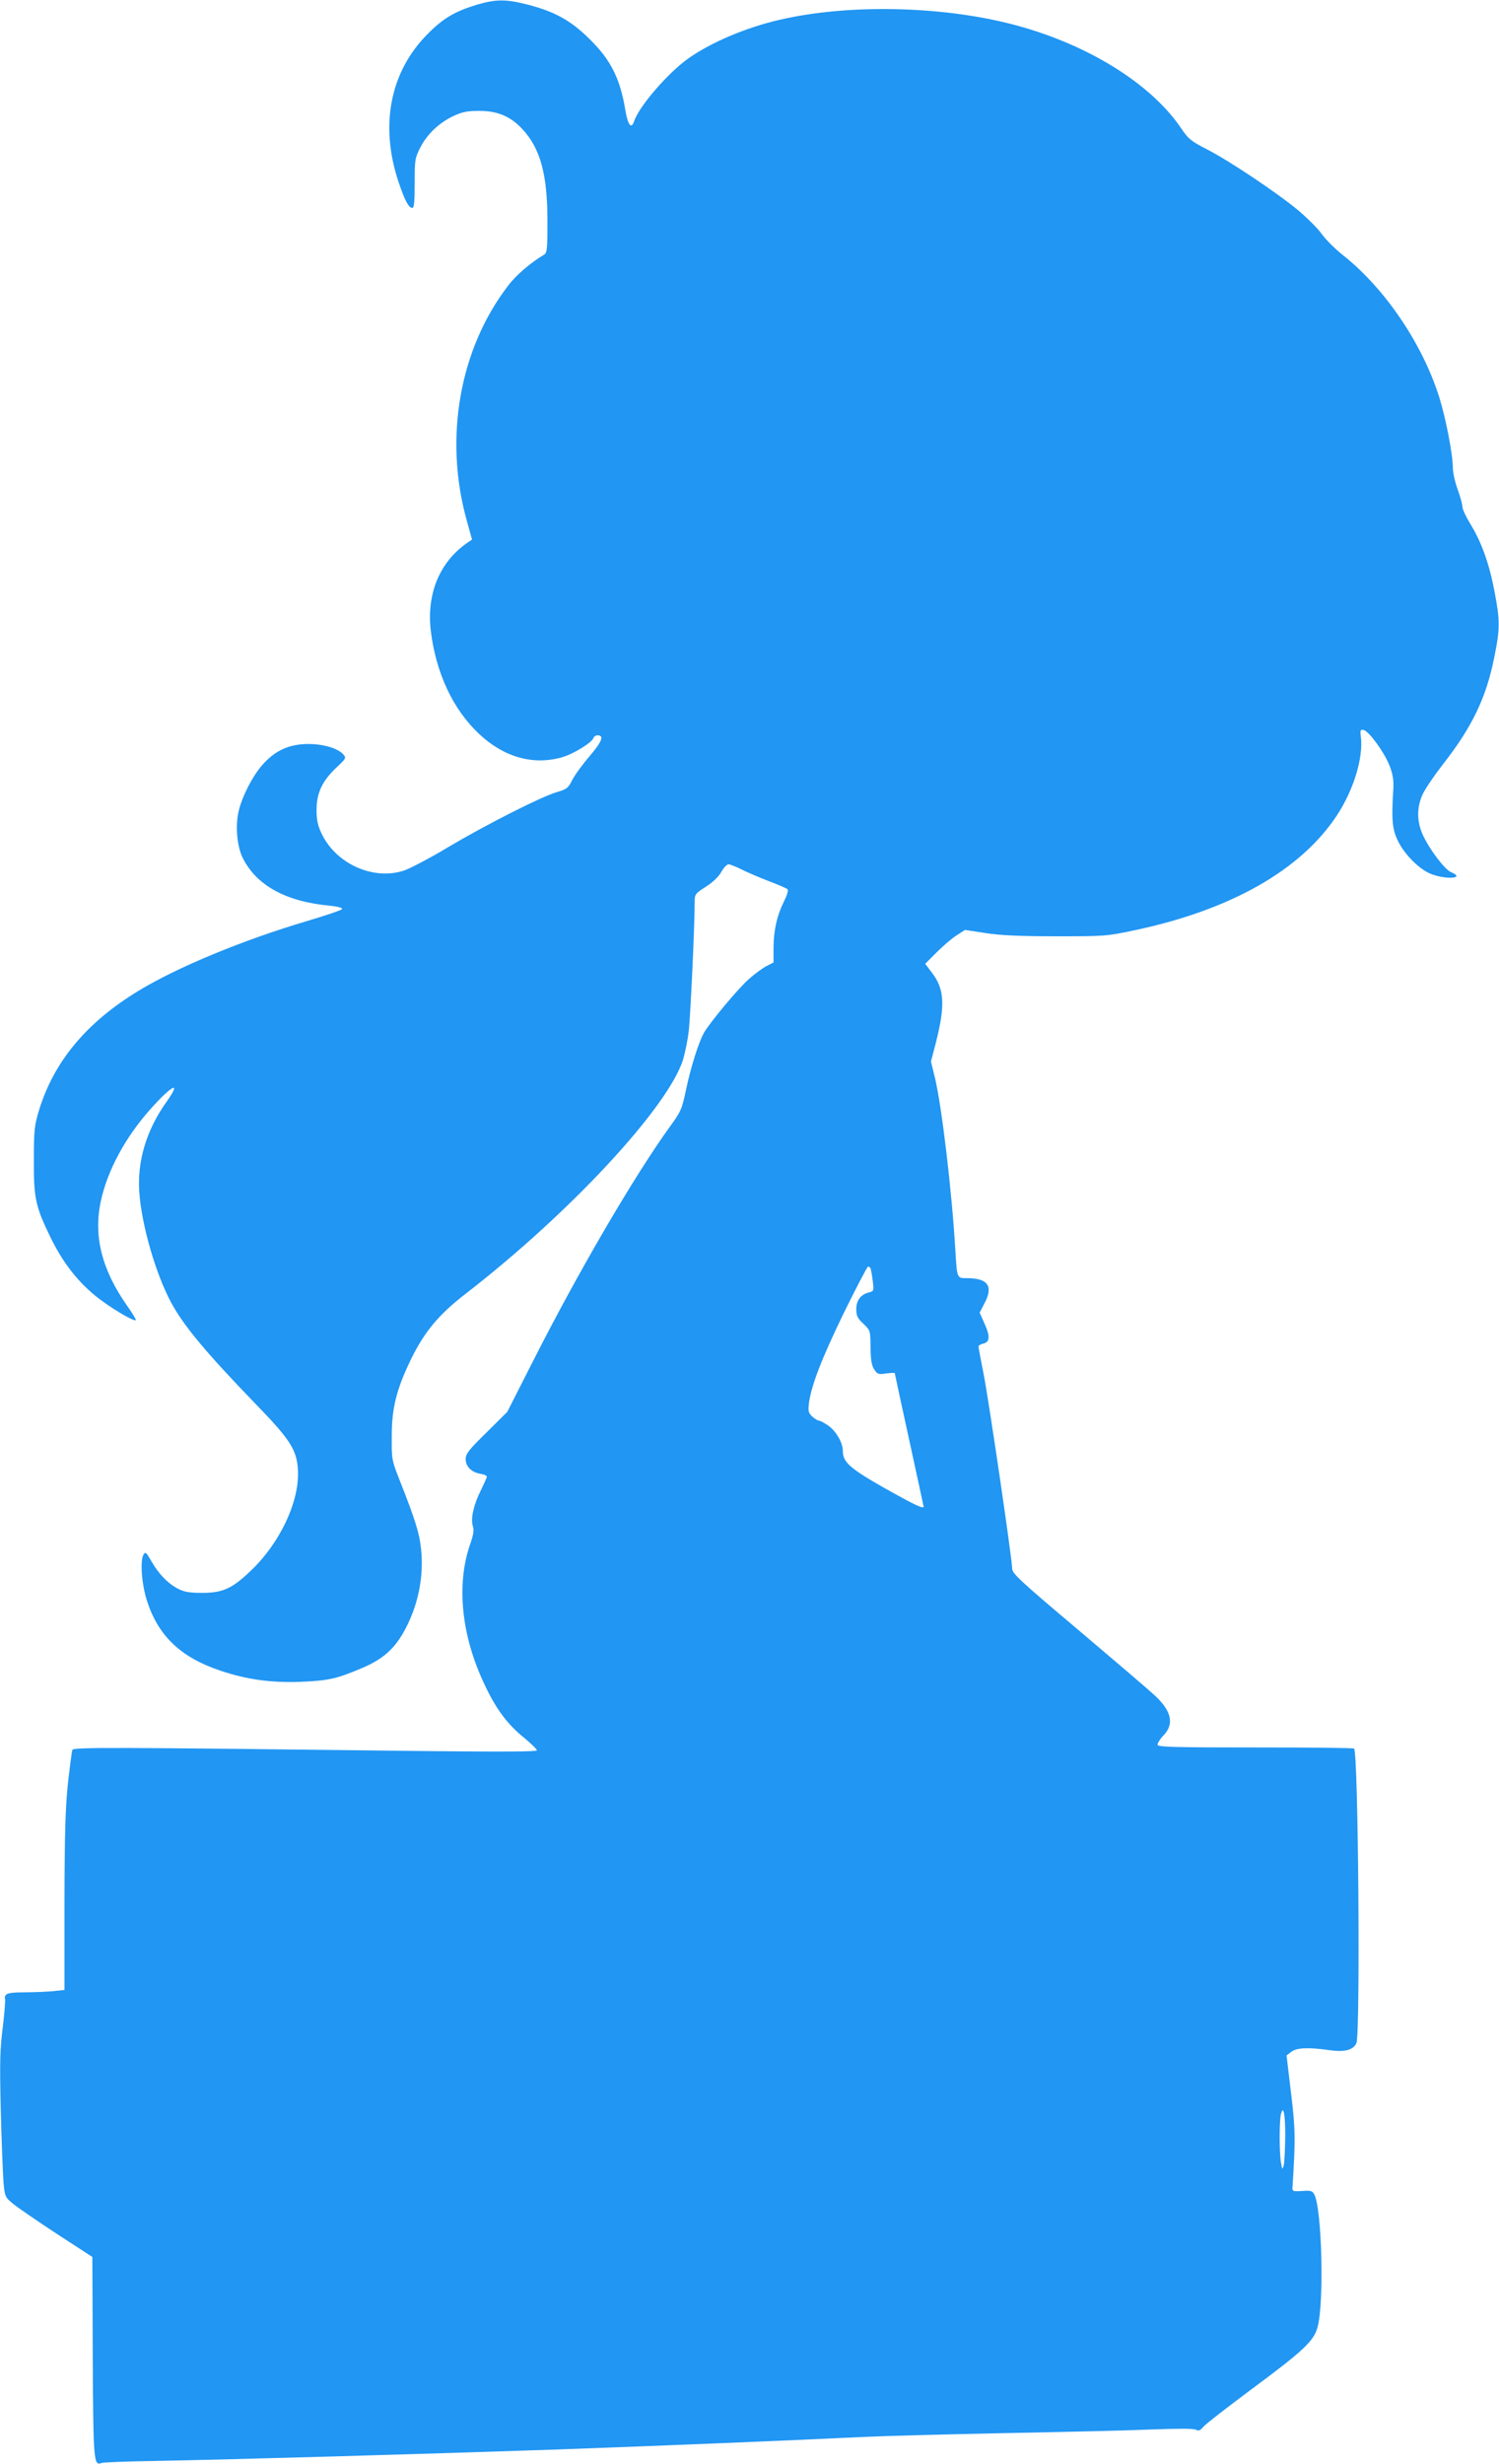
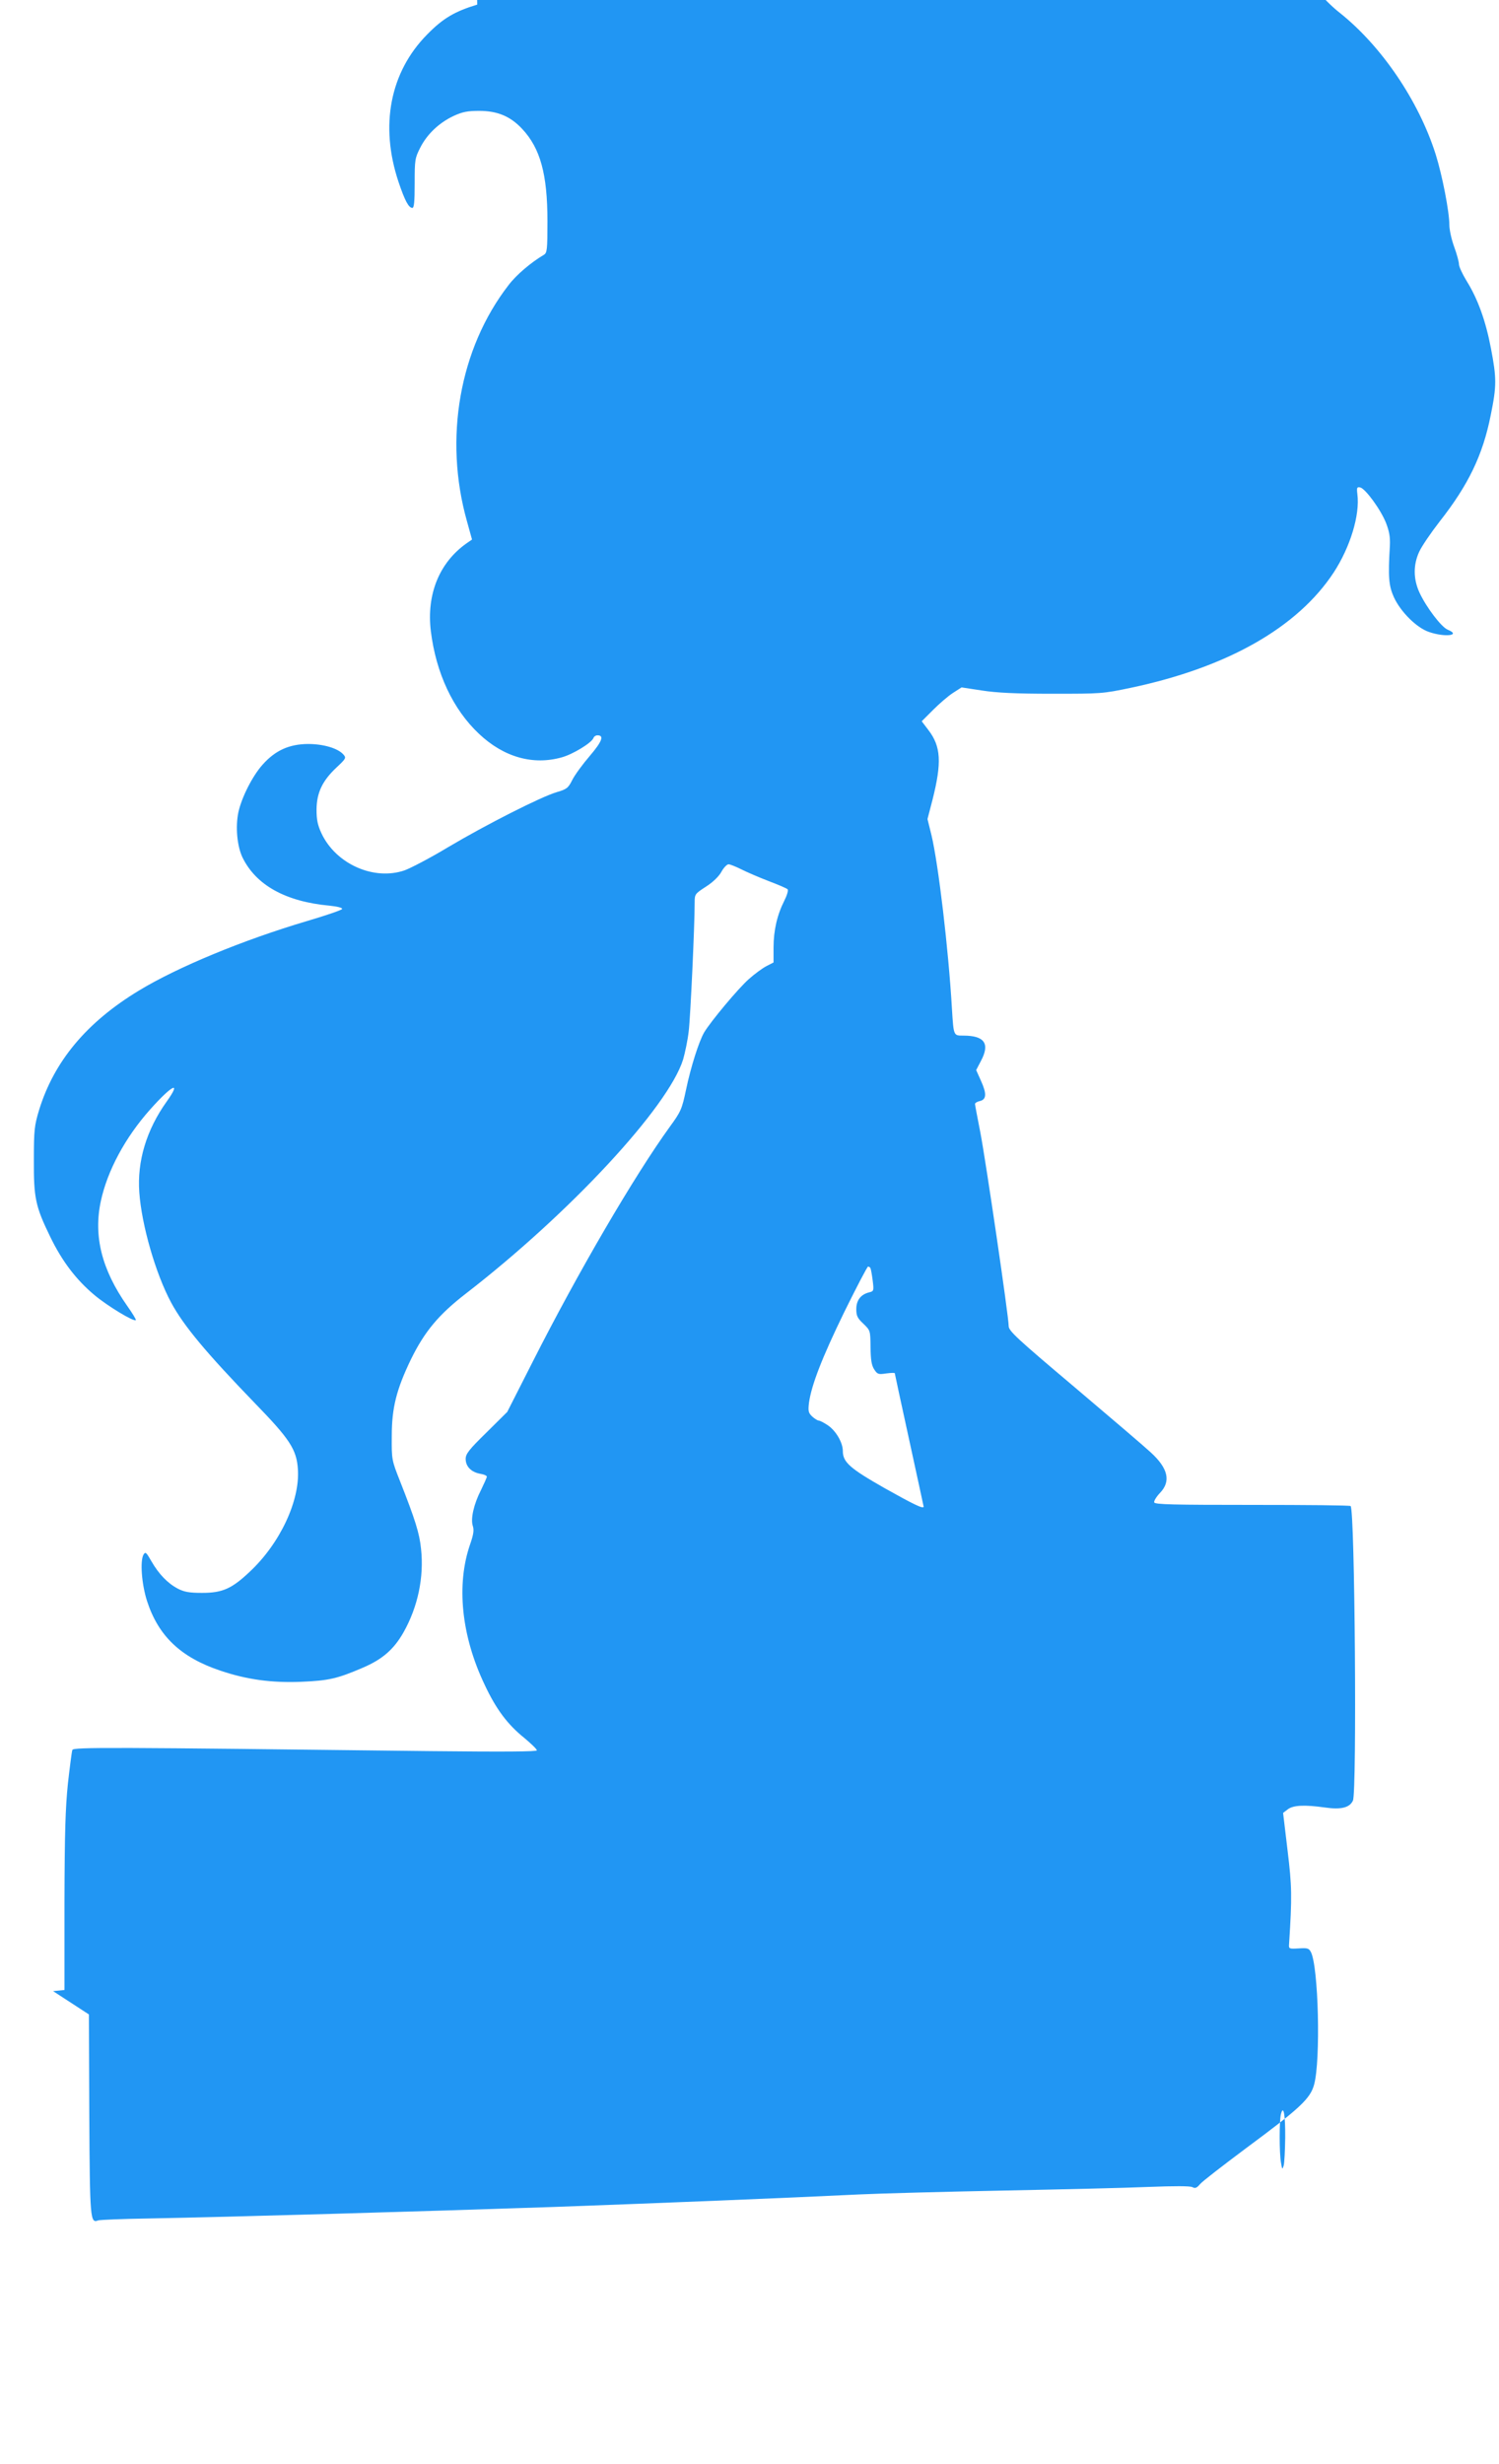
<svg xmlns="http://www.w3.org/2000/svg" version="1.0" width="779pt" height="1280pt" viewBox="0 0 779 1280" preserveAspectRatio="xMidYMid meet">
  <g transform="translate(0,1280) scale(0.1,-0.1)" fill="#2196f3" stroke="none">
-     <path d="M2480 12776 c-116 -35 -178 -71 -260 -155 -193 -195 -247 -473 -149 -766 33 -98 53 -135 72 -135 9 0 12 33 12 127 0 122 1 131 29 186 36 71 99 130 174 165 46 21 72 26 132 26 95 0 162 -28 223 -93 95 -101 132 -236 132 -480 0 -150 -2 -165 -19 -175 -66 -39 -143 -104 -183 -157 -255 -329 -338 -797 -216 -1228 l26 -94 -29 -20 c-141 -100 -208 -264 -185 -456 27 -218 115 -406 250 -533 129 -122 282 -165 432 -122 57 16 154 75 163 100 3 8 12 14 21 14 36 0 24 -32 -40 -107 -37 -43 -78 -99 -91 -125 -21 -42 -29 -48 -80 -63 -80 -23 -368 -169 -565 -286 -91 -55 -193 -108 -225 -120 -160 -56 -358 32 -433 191 -20 43 -26 70 -26 125 1 87 30 149 105 219 49 46 50 49 34 67 -29 32 -103 54 -184 54 -97 -1 -169 -33 -235 -107 -53 -59 -109 -170 -126 -247 -16 -76 -7 -176 21 -235 70 -144 224 -230 453 -251 40 -4 67 -11 65 -17 -2 -6 -85 -34 -183 -63 -331 -98 -672 -239 -873 -361 -271 -164 -441 -367 -519 -621 -24 -80 -27 -103 -27 -258 -1 -198 8 -242 85 -400 60 -124 133 -222 230 -303 68 -57 205 -140 215 -130 2 3 -18 36 -45 74 -132 188 -176 362 -137 544 34 158 126 330 257 477 114 128 165 152 85 40 -105 -147 -154 -310 -142 -472 12 -169 85 -423 166 -573 65 -120 181 -259 435 -522 181 -186 216 -240 223 -341 12 -164 -93 -388 -251 -535 -93 -88 -142 -109 -247 -109 -67 0 -93 5 -126 22 -53 28 -99 76 -137 142 -27 47 -31 51 -41 35 -19 -33 -10 -153 18 -241 59 -182 175 -293 381 -362 139 -47 267 -64 420 -58 145 6 189 17 320 73 103 44 162 96 212 184 75 133 107 287 91 434 -8 81 -31 153 -109 351 -43 109 -44 111 -43 235 0 146 24 241 99 397 71 145 144 233 285 342 542 419 1053 970 1130 1217 10 35 24 101 29 146 9 72 31 546 31 670 0 43 2 45 59 82 36 23 67 53 80 77 12 22 29 39 37 39 8 0 38 -12 66 -26 28 -14 92 -42 142 -61 50 -19 95 -38 99 -43 5 -4 -3 -31 -17 -59 -37 -73 -56 -154 -56 -243 l0 -78 -37 -19 c-21 -11 -62 -41 -91 -67 -54 -47 -200 -222 -233 -278 -27 -47 -69 -178 -94 -298 -21 -99 -26 -112 -83 -190 -186 -257 -479 -759 -714 -1223 l-132 -260 -108 -107 c-91 -89 -108 -111 -108 -137 0 -39 28 -68 74 -77 20 -3 36 -10 36 -15 0 -5 -14 -36 -30 -69 -38 -74 -55 -150 -43 -187 7 -21 4 -44 -13 -93 -74 -211 -47 -478 75 -733 59 -126 119 -206 205 -275 36 -30 66 -59 66 -65 0 -7 -166 -8 -557 -4 -1664 20 -1852 21 -1857 6 -3 -8 -13 -86 -23 -174 -13 -127 -17 -253 -18 -616 l0 -457 -59 -6 c-32 -3 -98 -6 -146 -6 -61 0 -91 -4 -99 -13 -6 -8 -8 -16 -5 -20 3 -3 -2 -68 -11 -144 -15 -118 -17 -182 -11 -433 4 -162 11 -331 14 -374 7 -77 8 -80 49 -114 23 -19 125 -89 227 -156 l186 -121 2 -521 c3 -546 5 -565 46 -549 9 3 126 8 261 10 434 8 1405 36 2111 60 552 20 1195 46 1585 65 105 5 440 14 745 20 305 6 647 14 760 19 129 5 212 5 224 -1 15 -8 23 -5 40 15 11 14 119 97 238 186 281 208 335 258 355 331 35 125 23 616 -17 690 -10 19 -19 21 -63 18 -50 -3 -52 -2 -50 22 16 248 15 300 -8 489 l-23 193 25 19 c28 21 86 24 193 9 83 -12 128 -1 145 36 21 47 10 1508 -12 1530 -3 4 -233 6 -511 6 -411 0 -505 2 -510 13 -2 7 11 29 30 49 58 60 43 128 -48 211 -30 28 -208 180 -396 339 -300 253 -342 292 -342 317 0 49 -119 858 -147 1004 -15 77 -28 144 -28 150 0 5 11 12 25 15 35 8 36 39 6 105 l-25 56 24 46 c49 91 20 133 -90 133 -52 0 -51 -3 -60 140 -18 312 -71 753 -106 900 l-21 85 26 100 c49 194 44 277 -21 362 l-35 46 59 59 c32 32 78 72 103 88 l45 29 105 -16 c76 -12 176 -17 365 -17 254 0 263 0 410 31 502 106 866 313 1054 599 86 132 137 299 123 407 -4 34 -2 38 14 35 27 -5 108 -116 135 -185 17 -44 22 -73 20 -118 -10 -162 -6 -208 21 -268 36 -77 118 -158 182 -180 84 -29 170 -18 97 12 -33 14 -110 115 -146 192 -33 71 -33 146 -1 214 13 28 60 97 105 155 151 192 225 347 266 553 31 152 31 192 1 348 -27 142 -68 256 -126 349 -22 36 -40 75 -40 87 0 12 -11 53 -25 91 -14 38 -25 89 -25 114 0 68 -37 258 -71 366 -88 278 -281 562 -498 735 -41 32 -91 82 -112 111 -20 29 -76 84 -123 124 -110 91 -356 256 -475 317 -82 42 -96 54 -133 109 -160 236 -496 442 -882 541 -371 95 -850 104 -1201 23 -179 -41 -360 -118 -480 -203 -106 -76 -256 -250 -280 -326 -14 -42 -32 -18 -45 57 -26 163 -75 262 -184 369 -97 97 -181 144 -320 180 -115 30 -167 30 -266 1z m2043 -6563 c3 -5 8 -33 12 -64 7 -55 6 -57 -19 -63 -43 -11 -66 -41 -66 -87 0 -35 6 -47 37 -76 36 -35 36 -35 37 -122 1 -66 5 -93 19 -115 17 -26 22 -27 63 -21 24 3 44 4 44 1 0 -3 34 -159 75 -347 41 -189 75 -344 75 -346 0 -14 -51 11 -201 95 -183 104 -219 136 -219 194 0 43 -35 104 -77 133 -21 14 -42 25 -48 25 -6 0 -22 10 -34 21 -20 19 -22 28 -17 71 13 93 68 235 183 471 64 130 120 237 124 237 4 0 10 -3 12 -7z m2156 -4518 c-1 -66 -4 -131 -8 -145 -7 -23 -8 -21 -14 15 -9 50 -9 222 0 253 13 50 23 -5 22 -123z" />
+     <path d="M2480 12776 c-116 -35 -178 -71 -260 -155 -193 -195 -247 -473 -149 -766 33 -98 53 -135 72 -135 9 0 12 33 12 127 0 122 1 131 29 186 36 71 99 130 174 165 46 21 72 26 132 26 95 0 162 -28 223 -93 95 -101 132 -236 132 -480 0 -150 -2 -165 -19 -175 -66 -39 -143 -104 -183 -157 -255 -329 -338 -797 -216 -1228 l26 -94 -29 -20 c-141 -100 -208 -264 -185 -456 27 -218 115 -406 250 -533 129 -122 282 -165 432 -122 57 16 154 75 163 100 3 8 12 14 21 14 36 0 24 -32 -40 -107 -37 -43 -78 -99 -91 -125 -21 -42 -29 -48 -80 -63 -80 -23 -368 -169 -565 -286 -91 -55 -193 -108 -225 -120 -160 -56 -358 32 -433 191 -20 43 -26 70 -26 125 1 87 30 149 105 219 49 46 50 49 34 67 -29 32 -103 54 -184 54 -97 -1 -169 -33 -235 -107 -53 -59 -109 -170 -126 -247 -16 -76 -7 -176 21 -235 70 -144 224 -230 453 -251 40 -4 67 -11 65 -17 -2 -6 -85 -34 -183 -63 -331 -98 -672 -239 -873 -361 -271 -164 -441 -367 -519 -621 -24 -80 -27 -103 -27 -258 -1 -198 8 -242 85 -400 60 -124 133 -222 230 -303 68 -57 205 -140 215 -130 2 3 -18 36 -45 74 -132 188 -176 362 -137 544 34 158 126 330 257 477 114 128 165 152 85 40 -105 -147 -154 -310 -142 -472 12 -169 85 -423 166 -573 65 -120 181 -259 435 -522 181 -186 216 -240 223 -341 12 -164 -93 -388 -251 -535 -93 -88 -142 -109 -247 -109 -67 0 -93 5 -126 22 -53 28 -99 76 -137 142 -27 47 -31 51 -41 35 -19 -33 -10 -153 18 -241 59 -182 175 -293 381 -362 139 -47 267 -64 420 -58 145 6 189 17 320 73 103 44 162 96 212 184 75 133 107 287 91 434 -8 81 -31 153 -109 351 -43 109 -44 111 -43 235 0 146 24 241 99 397 71 145 144 233 285 342 542 419 1053 970 1130 1217 10 35 24 101 29 146 9 72 31 546 31 670 0 43 2 45 59 82 36 23 67 53 80 77 12 22 29 39 37 39 8 0 38 -12 66 -26 28 -14 92 -42 142 -61 50 -19 95 -38 99 -43 5 -4 -3 -31 -17 -59 -37 -73 -56 -154 -56 -243 l0 -78 -37 -19 c-21 -11 -62 -41 -91 -67 -54 -47 -200 -222 -233 -278 -27 -47 -69 -178 -94 -298 -21 -99 -26 -112 -83 -190 -186 -257 -479 -759 -714 -1223 l-132 -260 -108 -107 c-91 -89 -108 -111 -108 -137 0 -39 28 -68 74 -77 20 -3 36 -10 36 -15 0 -5 -14 -36 -30 -69 -38 -74 -55 -150 -43 -187 7 -21 4 -44 -13 -93 -74 -211 -47 -478 75 -733 59 -126 119 -206 205 -275 36 -30 66 -59 66 -65 0 -7 -166 -8 -557 -4 -1664 20 -1852 21 -1857 6 -3 -8 -13 -86 -23 -174 -13 -127 -17 -253 -18 -616 l0 -457 -59 -6 l186 -121 2 -521 c3 -546 5 -565 46 -549 9 3 126 8 261 10 434 8 1405 36 2111 60 552 20 1195 46 1585 65 105 5 440 14 745 20 305 6 647 14 760 19 129 5 212 5 224 -1 15 -8 23 -5 40 15 11 14 119 97 238 186 281 208 335 258 355 331 35 125 23 616 -17 690 -10 19 -19 21 -63 18 -50 -3 -52 -2 -50 22 16 248 15 300 -8 489 l-23 193 25 19 c28 21 86 24 193 9 83 -12 128 -1 145 36 21 47 10 1508 -12 1530 -3 4 -233 6 -511 6 -411 0 -505 2 -510 13 -2 7 11 29 30 49 58 60 43 128 -48 211 -30 28 -208 180 -396 339 -300 253 -342 292 -342 317 0 49 -119 858 -147 1004 -15 77 -28 144 -28 150 0 5 11 12 25 15 35 8 36 39 6 105 l-25 56 24 46 c49 91 20 133 -90 133 -52 0 -51 -3 -60 140 -18 312 -71 753 -106 900 l-21 85 26 100 c49 194 44 277 -21 362 l-35 46 59 59 c32 32 78 72 103 88 l45 29 105 -16 c76 -12 176 -17 365 -17 254 0 263 0 410 31 502 106 866 313 1054 599 86 132 137 299 123 407 -4 34 -2 38 14 35 27 -5 108 -116 135 -185 17 -44 22 -73 20 -118 -10 -162 -6 -208 21 -268 36 -77 118 -158 182 -180 84 -29 170 -18 97 12 -33 14 -110 115 -146 192 -33 71 -33 146 -1 214 13 28 60 97 105 155 151 192 225 347 266 553 31 152 31 192 1 348 -27 142 -68 256 -126 349 -22 36 -40 75 -40 87 0 12 -11 53 -25 91 -14 38 -25 89 -25 114 0 68 -37 258 -71 366 -88 278 -281 562 -498 735 -41 32 -91 82 -112 111 -20 29 -76 84 -123 124 -110 91 -356 256 -475 317 -82 42 -96 54 -133 109 -160 236 -496 442 -882 541 -371 95 -850 104 -1201 23 -179 -41 -360 -118 -480 -203 -106 -76 -256 -250 -280 -326 -14 -42 -32 -18 -45 57 -26 163 -75 262 -184 369 -97 97 -181 144 -320 180 -115 30 -167 30 -266 1z m2043 -6563 c3 -5 8 -33 12 -64 7 -55 6 -57 -19 -63 -43 -11 -66 -41 -66 -87 0 -35 6 -47 37 -76 36 -35 36 -35 37 -122 1 -66 5 -93 19 -115 17 -26 22 -27 63 -21 24 3 44 4 44 1 0 -3 34 -159 75 -347 41 -189 75 -344 75 -346 0 -14 -51 11 -201 95 -183 104 -219 136 -219 194 0 43 -35 104 -77 133 -21 14 -42 25 -48 25 -6 0 -22 10 -34 21 -20 19 -22 28 -17 71 13 93 68 235 183 471 64 130 120 237 124 237 4 0 10 -3 12 -7z m2156 -4518 c-1 -66 -4 -131 -8 -145 -7 -23 -8 -21 -14 15 -9 50 -9 222 0 253 13 50 23 -5 22 -123z" />
  </g>
</svg>